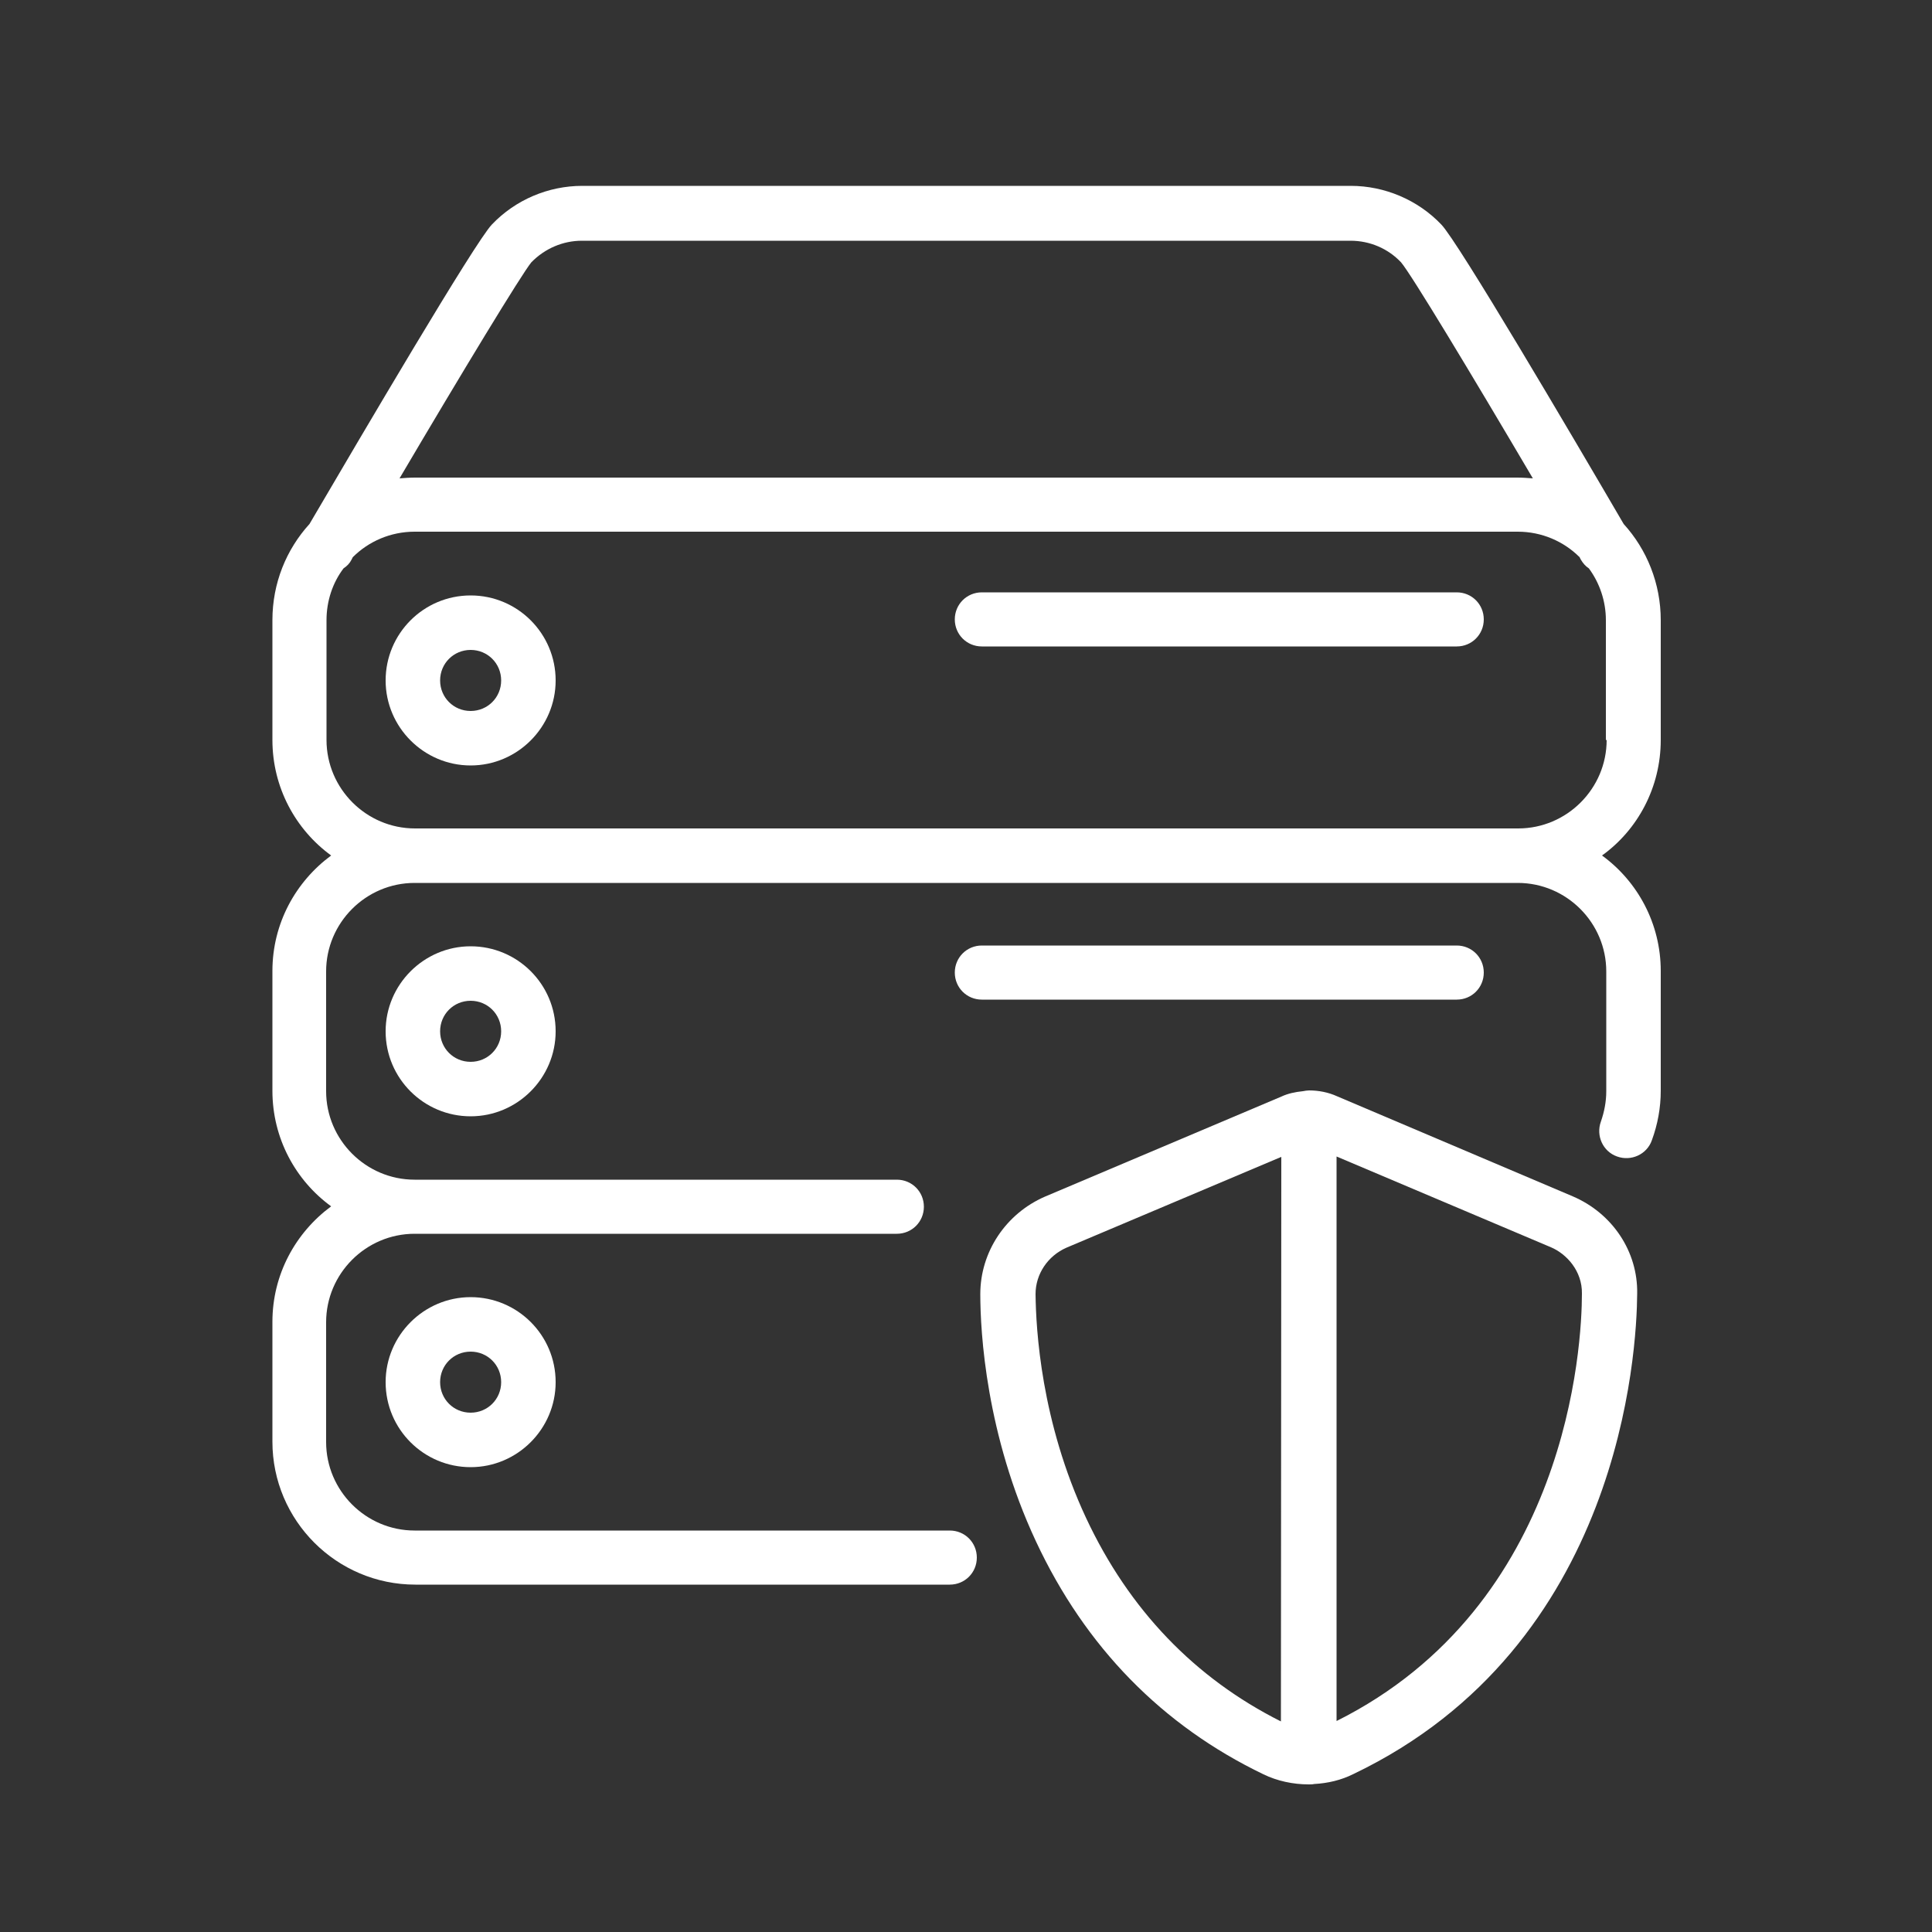
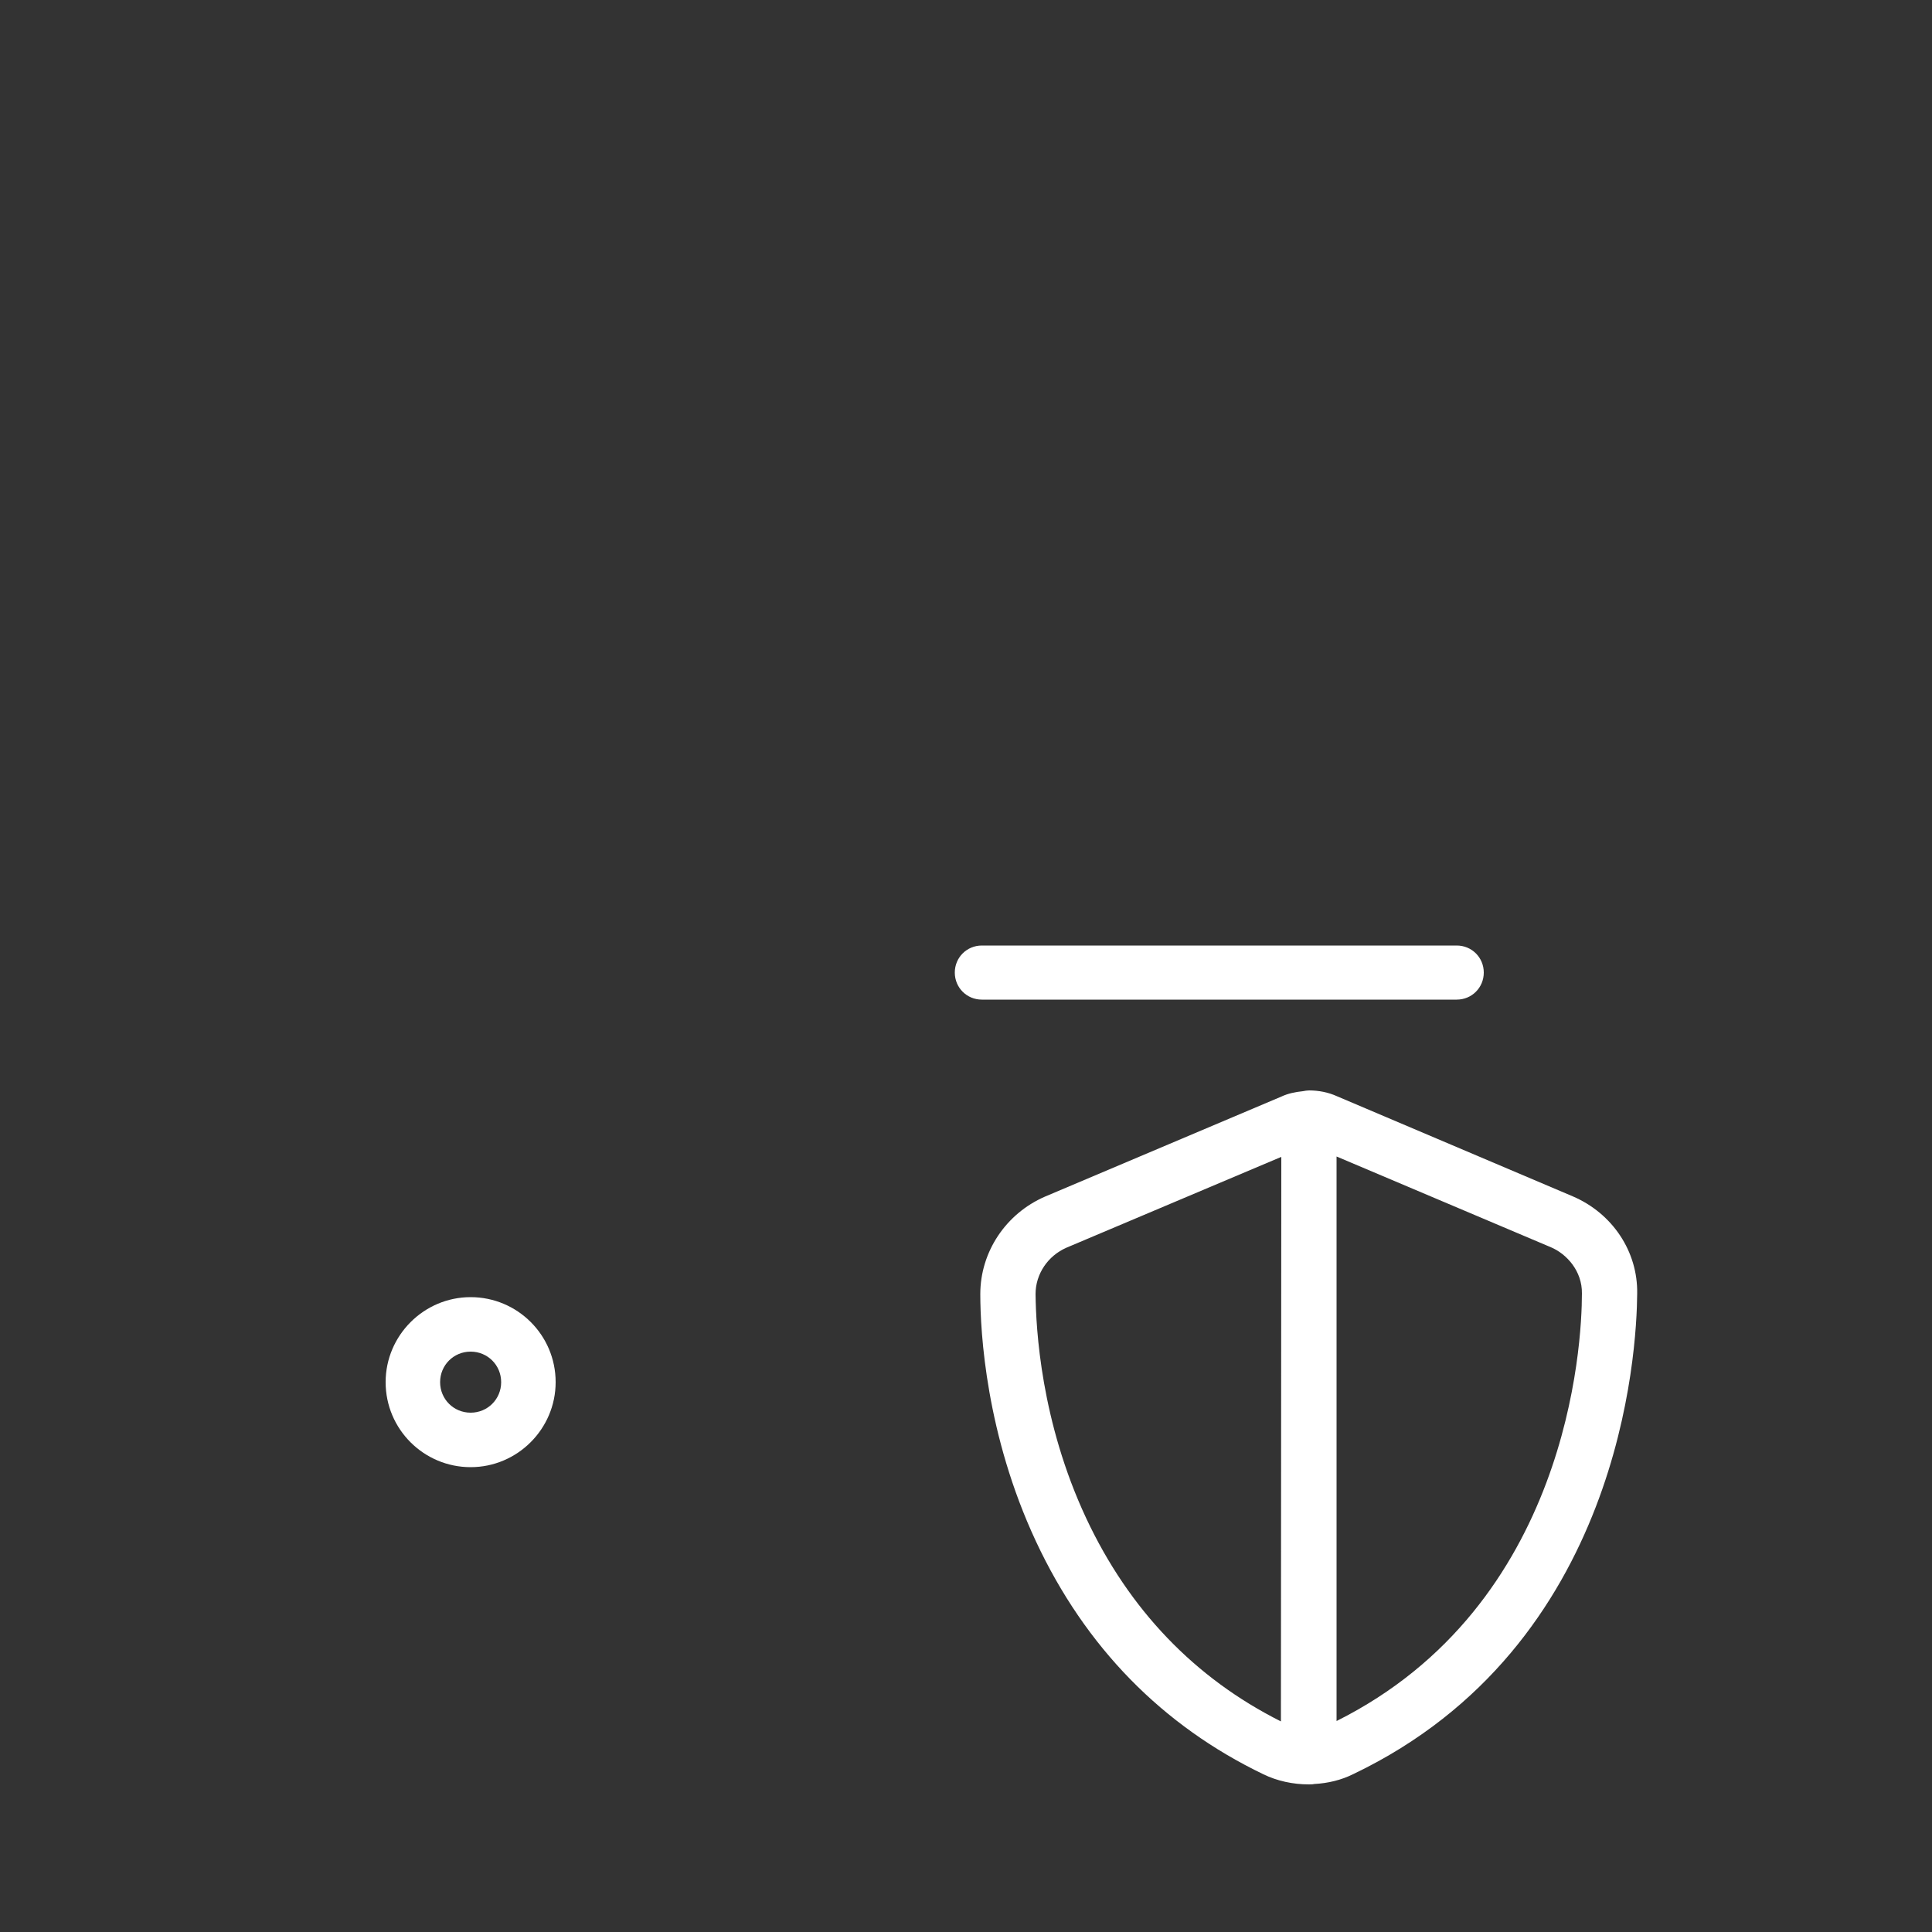
<svg xmlns="http://www.w3.org/2000/svg" version="1.1" id="Calque_1" x="0px" y="0px" viewBox="0 0 500 500" style="enable-background:new 0 0 500 500;" xml:space="preserve">
  <rect x="0" y="0" width="500" height="500" fill="#333333" stroke="none" />
  <style type="text/css"> .st0{fill:#FFFFFF;} </style>
  <g>
    <path class="st0" d="M384,251.7c0-3.9-3.1-7-7-7H254.1c-3.9,0-7,3.1-7,7c0,3.9,3.1,7,7,7H377C380.9,258.7,384,255.6,384,251.7z" />
-     <path class="st0" d="M121.8,154.1c-12.2,0-22,9.9-22,22c0,12.1,9.9,22,22,22c12.1,0,22-9.9,22-22C143.8,164,134,154.1,121.8,154.1z M121.8,184c-4.4,0-7.9-3.5-7.9-7.9c0-4.4,3.5-7.9,7.9-7.9c4.4,0,7.9,3.5,7.9,7.9C129.7,180.5,126.2,184,121.8,184z" />
-     <path class="st0" d="M99.8,266.9c0,12.2,9.9,22,22,22c12.1,0,22-9.9,22-22c0-12.2-9.9-22-22-22C109.7,244.9,99.8,254.8,99.8,266.9z M129.7,266.9c0,4.4-3.5,7.9-7.9,7.9c-4.4,0-7.9-3.5-7.9-7.9c0-4.4,3.5-7.9,7.9-7.9C126.2,259,129.7,262.5,129.7,266.9z" />
    <path class="st0" d="M99.8,357.7c0,12.2,9.9,22,22,22c12.1,0,22-9.9,22-22c0-12.2-9.9-22-22-22C109.7,335.7,99.8,345.6,99.8,357.7z M129.7,357.7c0,4.4-3.5,7.9-7.9,7.9c-4.4,0-7.9-3.5-7.9-7.9c0-4.4,3.5-7.9,7.9-7.9C126.2,349.8,129.7,353.3,129.7,357.7z" />
-     <path class="st0" d="M377,153.3H254.1c-3.9,0-7,3.1-7,7c0,3.9,3.1,7,7,7H377c3.9,0,7-3.1,7-7C384,156.4,380.9,153.3,377,153.3z" />
-     <path class="st0" d="M429.8,191.5v-31c0-9.5-3.6-18.3-9.6-24.9c-13.6-23.3-42.9-73.1-47.2-77.5c-6.1-6.4-14.7-10-23.4-10H150.7 c-8.8,0-17.3,3.6-23.4,10c-4.4,4.6-33.6,54.3-47.2,77.5c-6,6.6-9.6,15.3-9.6,24.9v31c0,12.3,6,23.2,15.2,29.9 c-9.2,6.8-15.2,17.6-15.2,29.9v31c0,12.3,6,23.2,15.2,29.9c-9.2,6.8-15.2,17.6-15.2,29.9v31c0,20.4,16.6,37,37,37h138.3 c3.9,0,7-3.1,7-7c0-3.9-3.1-7-7-7H107.3c-12.6,0-22.9-10.3-22.9-22.9v-31c0-12.6,10.3-22.9,22.9-22.9h124.8c3.9,0,7-3.1,7-7 c0-3.9-3.1-7-7-7H107.3c-12.6,0-22.9-10.3-22.9-22.9v-31c0-12.6,10.3-22.9,22.9-22.9h285.5c12.6,0,22.9,10.3,22.9,22.9v31 c0,2.7-0.5,5.3-1.4,7.9c-1.3,3.6,0.5,7.7,4.2,9c3.6,1.3,7.7-0.5,9-4.2c1.5-4.1,2.3-8.4,2.3-12.8v-31c0-12.3-6-23.2-15.2-29.9 C423.8,214.8,429.8,203.8,429.8,191.5z M137.5,67.9c3.5-3.6,8.2-5.6,13.1-5.6h198.9c5,0,9.7,2,13.1,5.6 c2.7,3.2,17.9,28.4,34.1,55.9c-1.3-0.1-2.7-0.2-4-0.2H107.4c-1.3,0-2.7,0.1-4,0.2C119.6,96.3,134.9,71.1,137.5,67.9z M392.9,214.4 H107.4c-12.6,0-22.9-10.3-22.9-22.9v-31c0-5,1.6-9.7,4.4-13.4c0.9-0.6,1.6-1.3,2.1-2.3c0.1-0.2,0.2-0.4,0.3-0.6 c4.1-4.1,9.8-6.6,16-6.6h285.5c6.2,0,11.9,2.5,16,6.6c0.1,0.2,0.2,0.4,0.3,0.6c0.6,1,1.2,1.7,2.1,2.3c2.8,3.8,4.4,8.5,4.4,13.4v31 h0.2C415.8,204.1,405.5,214.4,392.9,214.4z" />
    <path class="st0" d="M407,309.6l-61-25.9c-2.2-1-4.7-1.5-7.2-1.5c-0.5,0-1.1,0.1-1.6,0.2c-2,0.2-3.9,0.6-5.6,1.4l-61.2,25.9 c-10.1,4.4-16.7,14.3-16.7,25.2c0,10,1.5,36.4,14.4,64c12.8,27.4,32.7,47.7,58.9,60.3c3.5,1.7,7.6,2.6,11.7,2.6c0.5,0,1,0,1.4-0.1 c3.6-0.2,7-1,10.2-2.6c69.3-33.2,73.3-109.4,73.4-124.3C423.9,323.9,417.3,314,407,309.6z M281.1,392.9c-11.7-25-13-48.9-13.1-58 c0-5.2,3.2-9.9,8-12l55.6-23.5l-0.1,146.1C309.2,434.3,292.2,416.6,281.1,392.9z M345.9,445.4V299.3l55.5,23.5c4,1.7,8.1,6.1,8,12 C409.4,348.1,405.9,415.4,345.9,445.4z" />
  </g>
</svg>